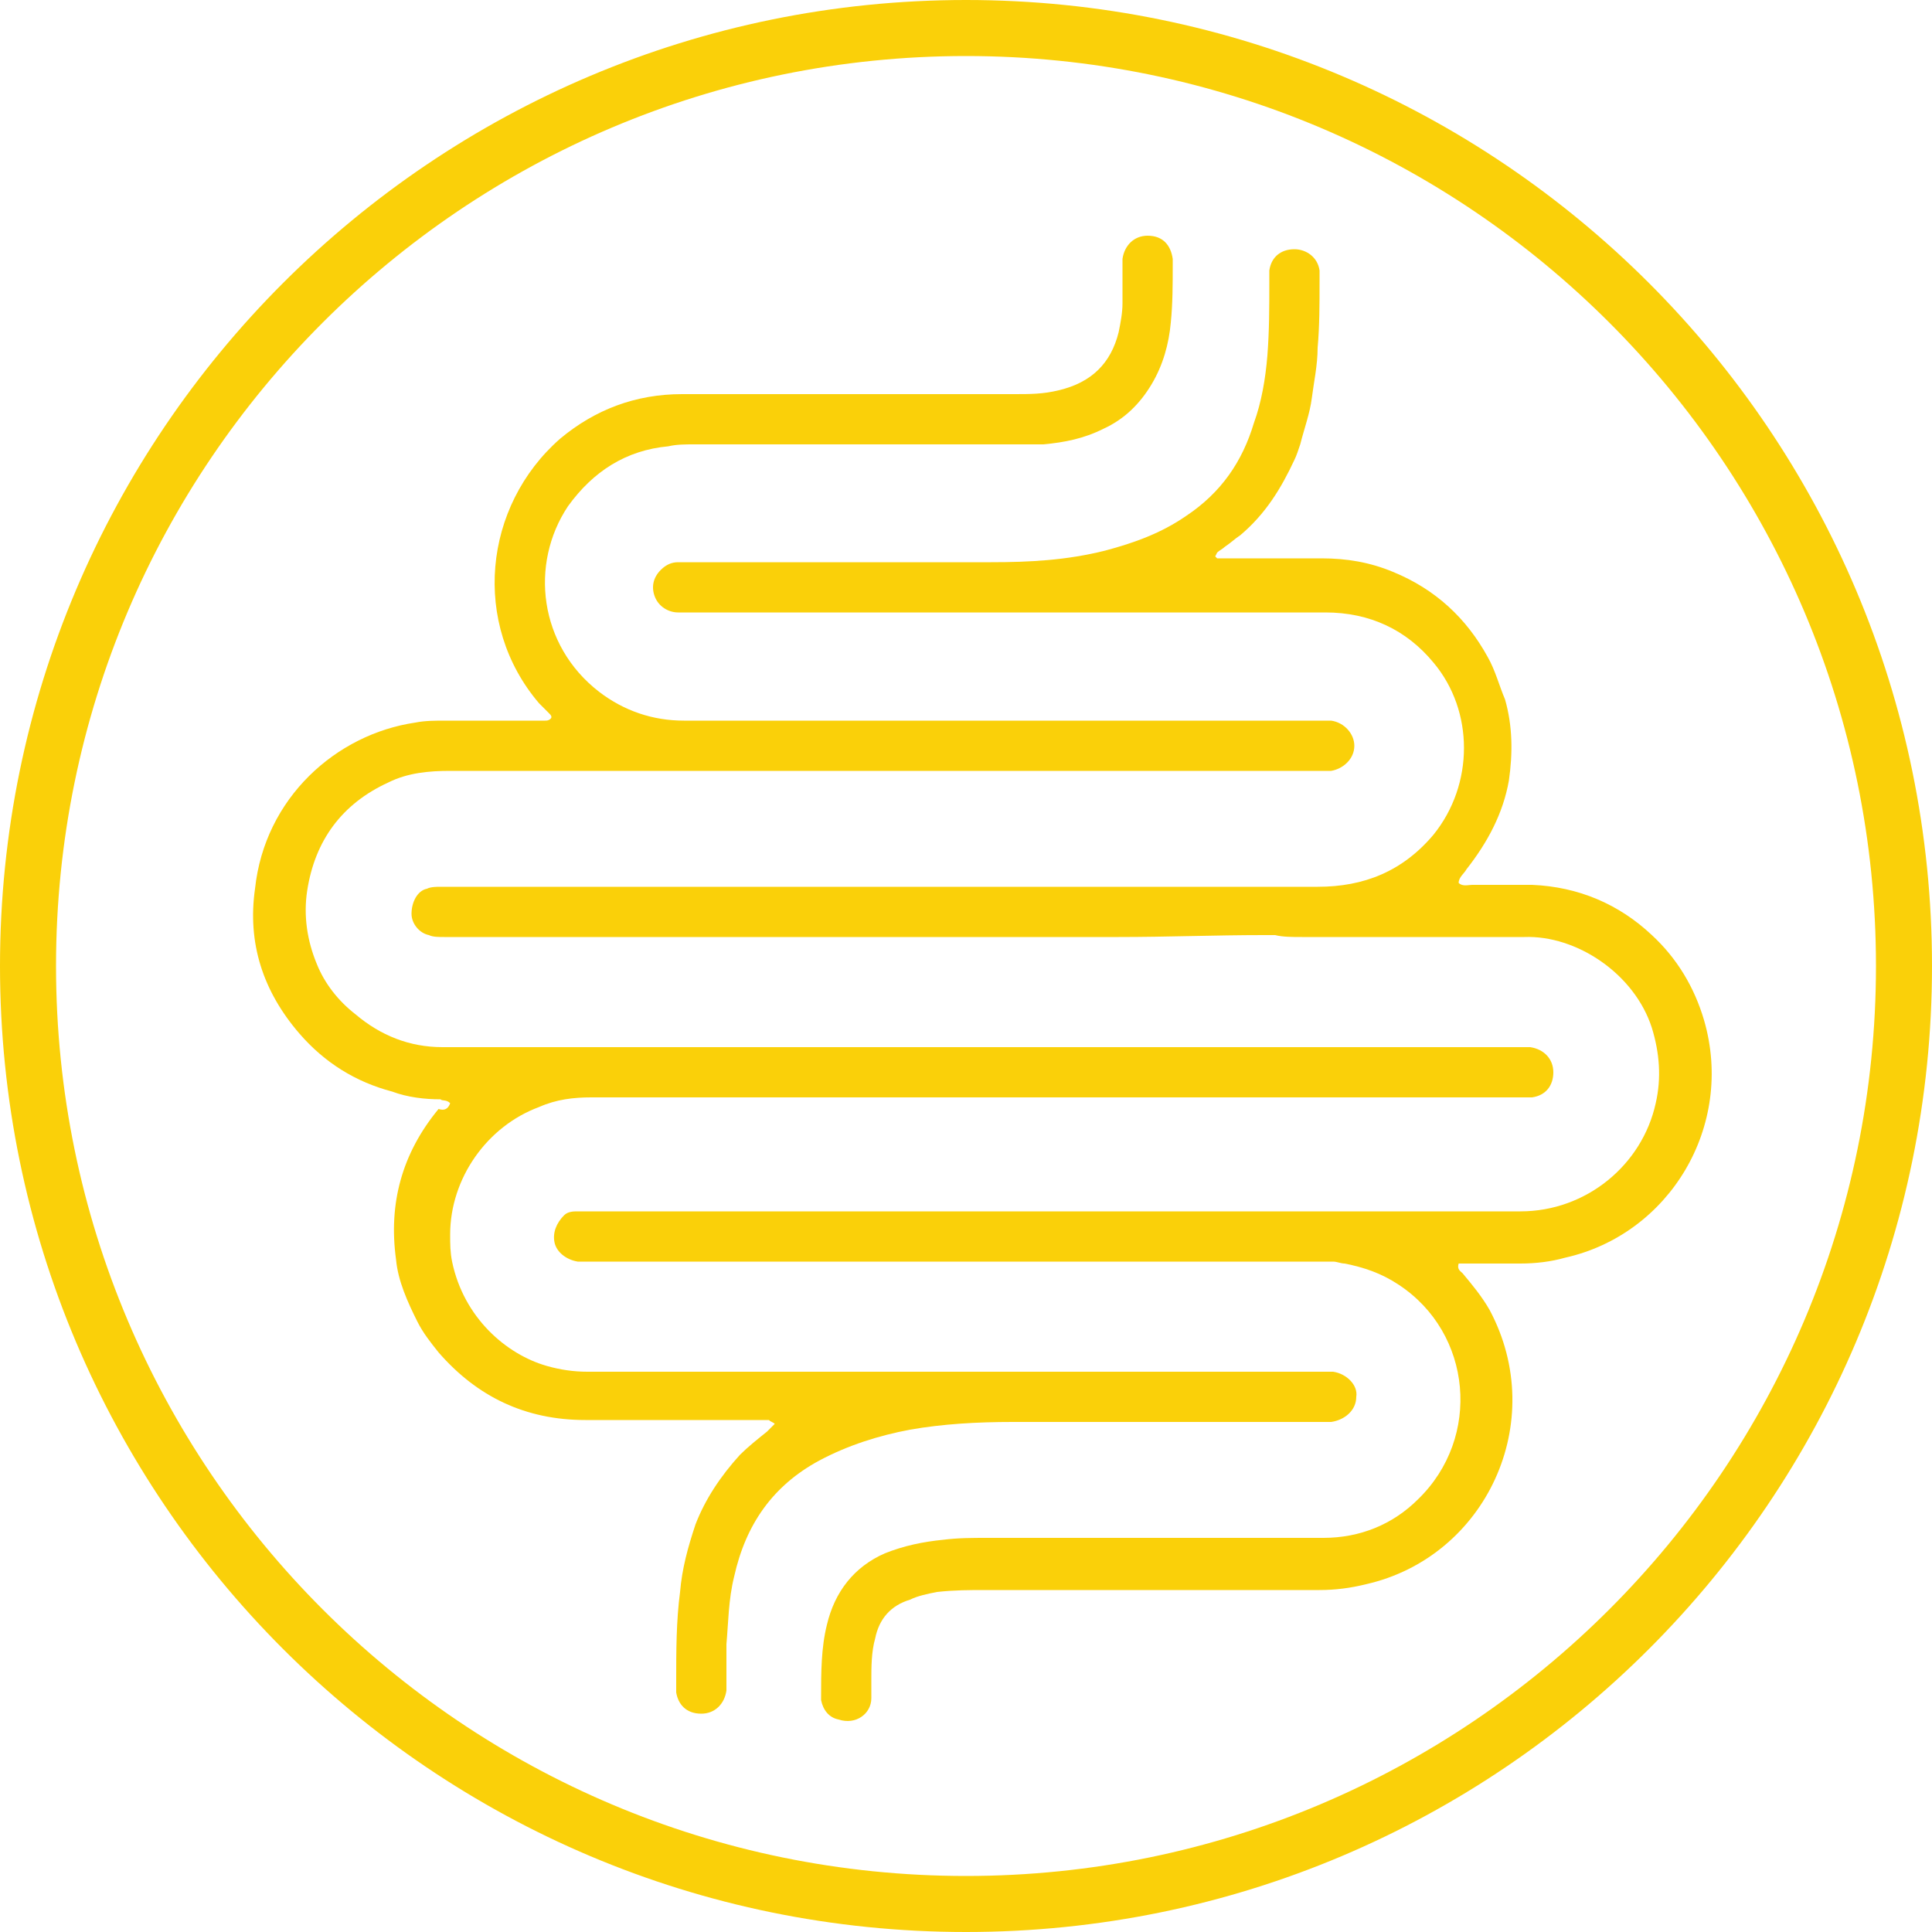
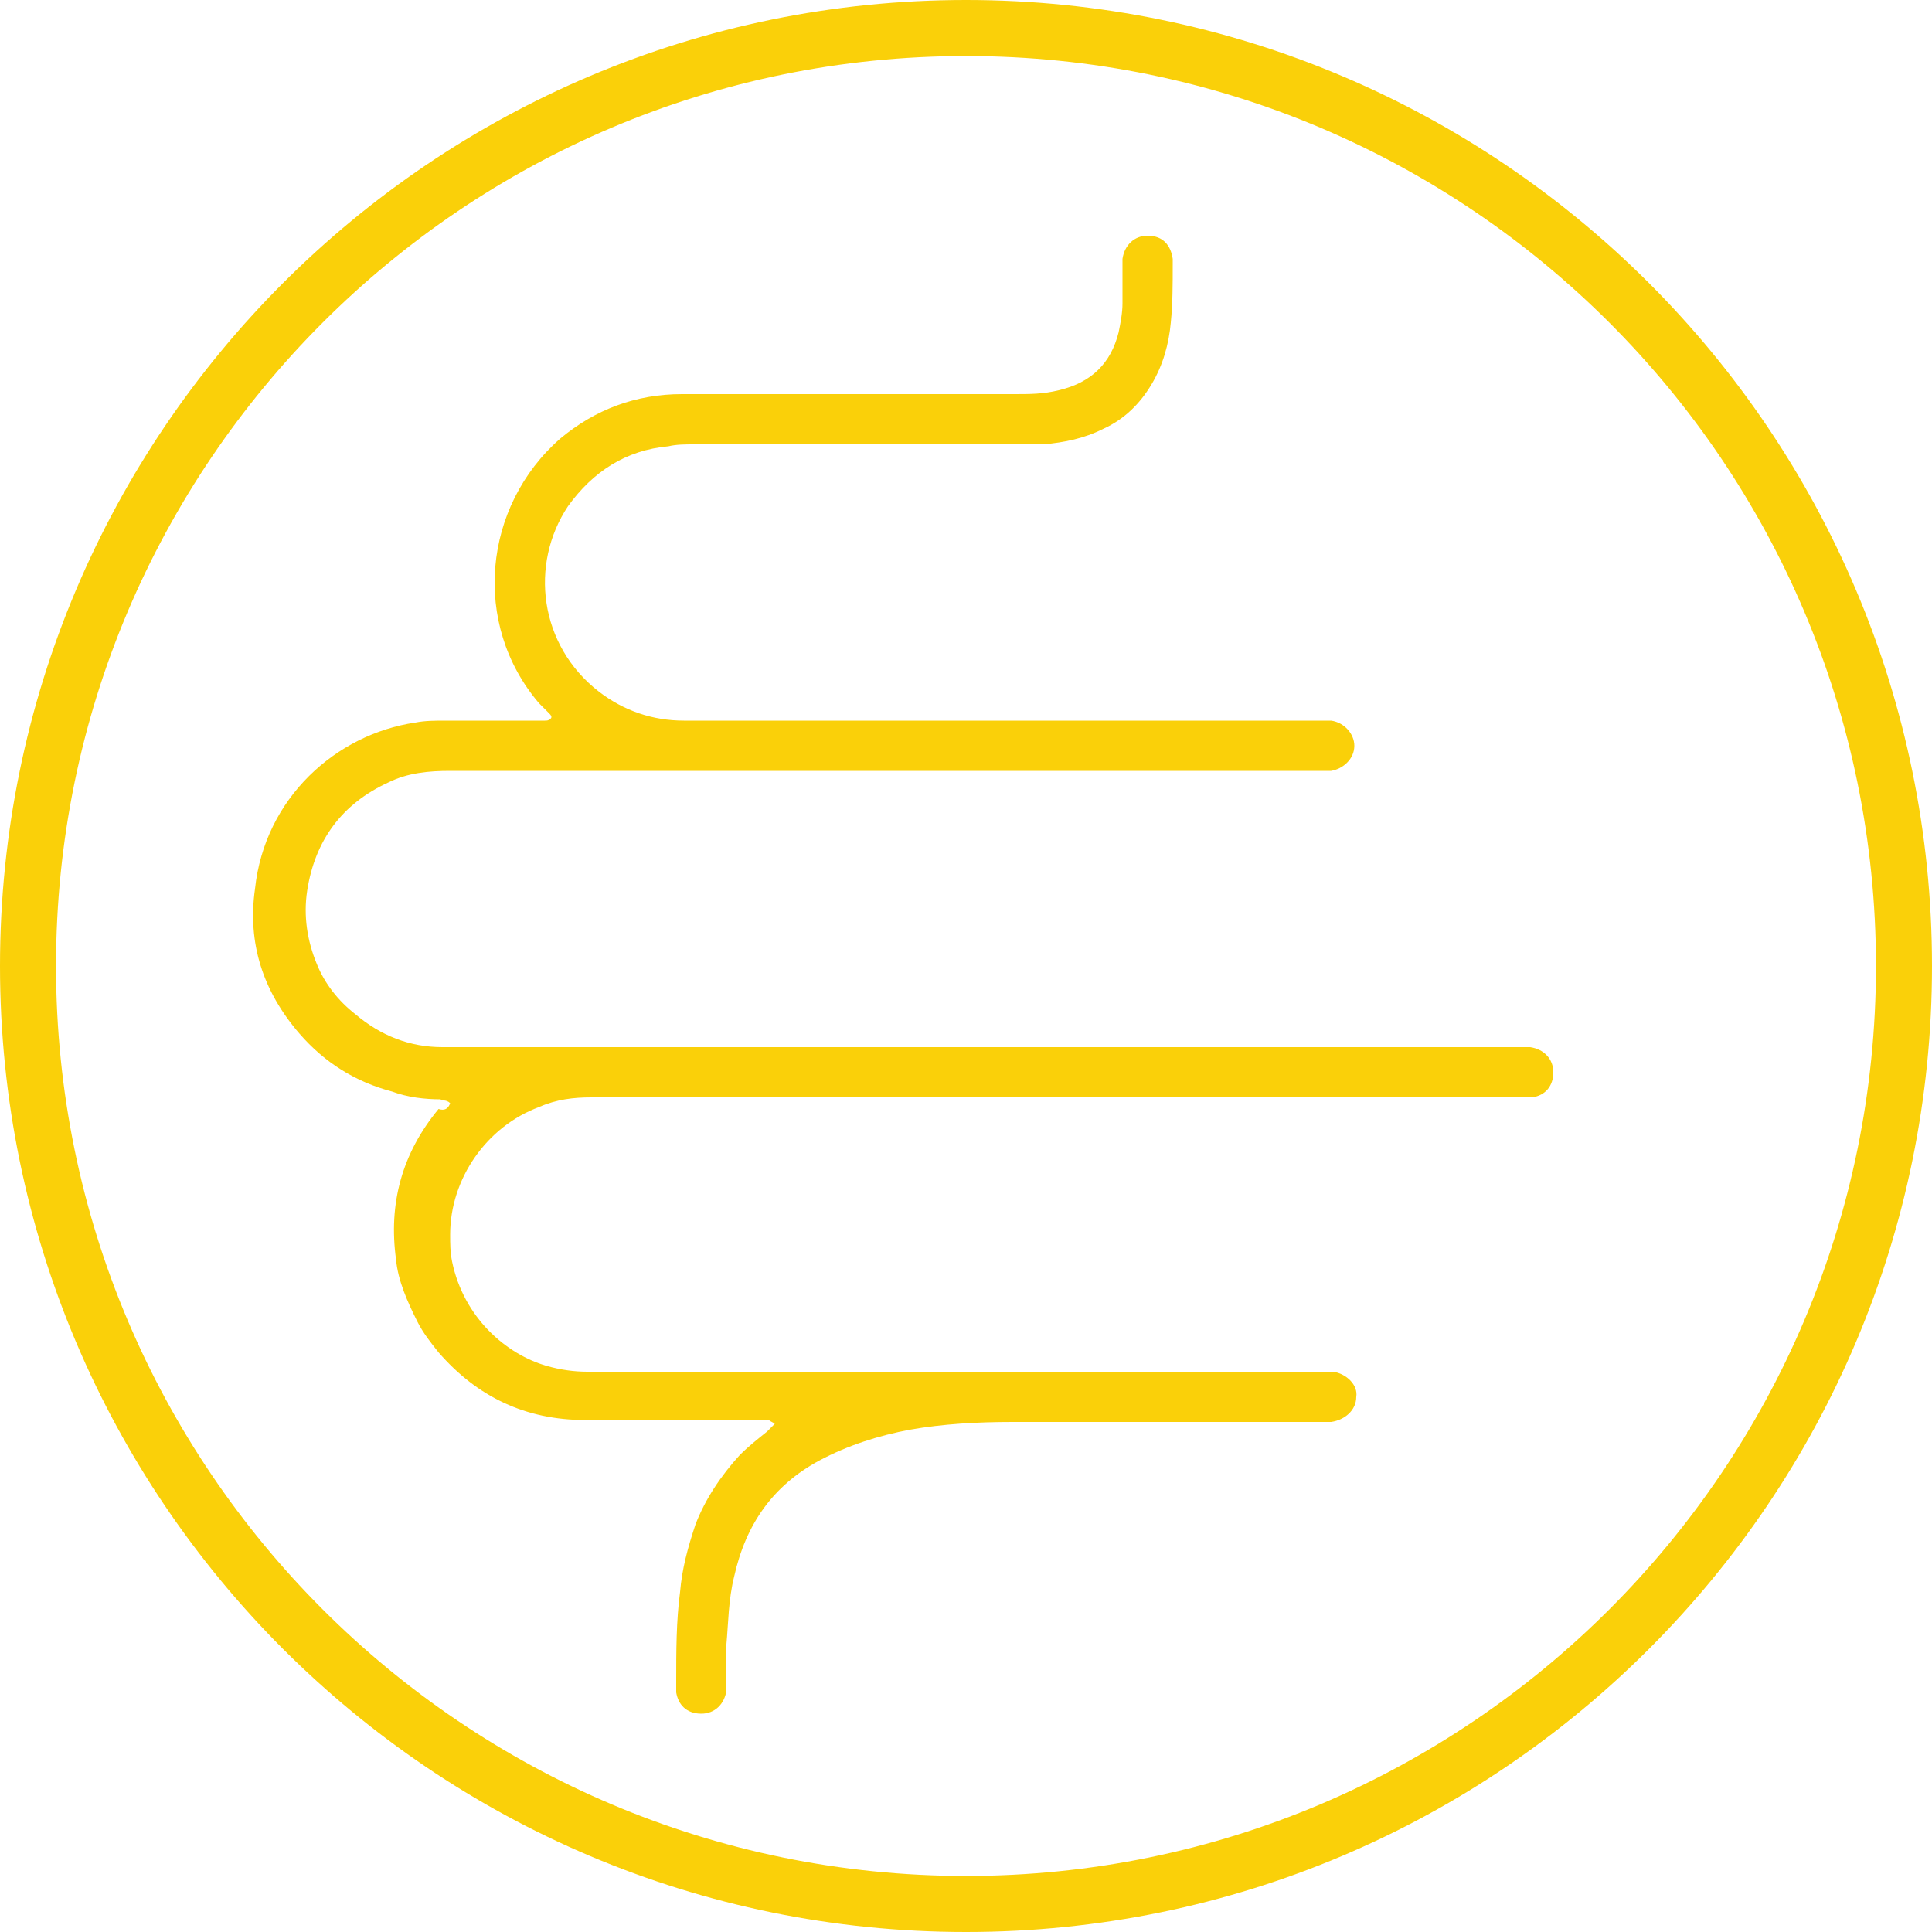
<svg xmlns="http://www.w3.org/2000/svg" version="1.1" id="Layer_1" x="0px" y="0px" viewBox="0 0 100 100" style="enable-background:new 0 0 100 100;" xml:space="preserve">
  <style type="text/css">
	.st0{fill:#FAD009;}
</style>
  <g id="Layer_2_00000159440326072756185390000003992594309659726511_">
    <g>
      <g>
        <path class="st0" d="M50,2.9C76,2.9,97.1,24,97.1,50S76,97.1,50,97.1S2.9,76,2.9,50S24,2.9,50,2.9 M50,0C22.4,0,0,22.4,0,50     s22.4,50,50,50s50-22.4,50-50S77.6,0,50,0L50,0z" />
      </g>
      <path class="st0" d="M23.3,57.1c-0.2-0.2-0.4-0.1-0.5-0.2c-0.8,0-1.7-0.1-2.5-0.4c-1.9-0.5-3.5-1.5-4.8-3    c-1.9-2.2-2.7-4.7-2.3-7.5c0.5-4.7,4.2-8,8.3-8.6c0.5-0.1,1-0.1,1.6-0.1c1.5,0,3.1,0,4.6,0c0.2,0,0.3,0,0.5,0c0.1,0,0.2,0,0.3-0.1    c0.1-0.1,0-0.2-0.1-0.3c-0.2-0.2-0.3-0.3-0.5-0.5C24.4,32.3,25,26.2,29,22.7c1.8-1.5,3.9-2.3,6.3-2.3c2.4,0,4.9,0,7.3,0    c3.3,0,6.6,0,9.9,0c0.8,0,1.5,0,2.3-0.2c1.7-0.4,2.7-1.4,3.1-3c0.1-0.5,0.2-1,0.2-1.5c0-0.6,0-1.2,0-1.8c0-0.2,0-0.3,0-0.5    c0.1-0.7,0.6-1.2,1.3-1.2c0.8,0,1.2,0.5,1.3,1.2c0,0.1,0,0.2,0,0.3c0,1,0,2-0.1,3c-0.1,1.1-0.4,2.2-1,3.2s-1.4,1.8-2.5,2.3    c-1,0.5-2,0.7-3.1,0.8c-0.5,0-1.1,0-1.6,0c-2.6,0-5.2,0-7.7,0c-2.9,0-5.8,0-8.8,0c-0.4,0-0.9,0-1.3,0.1c-2.2,0.2-3.9,1.3-5.2,3.1    c-2,3-1.5,7.2,1.6,9.6c1.3,1,2.8,1.5,4.4,1.5c4.1,0,8.3,0,12.4,0c6.8,0,13.6,0,20.3,0c0.3,0,0.5,0,0.8,0c0.7,0.1,1.2,0.7,1.2,1.3    c0,0.7-0.6,1.2-1.2,1.3c-0.2,0-0.4,0-0.6,0c-5.4,0-10.9,0-16.3,0c-0.9,0-1.9,0-2.8,0c-1.8,0-3.7,0-5.5,0c-6.8,0-13.6,0-20.4,0    c-1.1,0-2.2,0.1-3.2,0.6c-2.4,1.1-3.8,3-4.2,5.6c-0.2,1.3,0,2.6,0.5,3.8c0.4,1,1.1,1.9,2,2.6c1.3,1.1,2.8,1.7,4.5,1.7    c4.6,0,9.1,0,13.7,0c6.5,0,13,0,19.4,0c7.5,0,14.9,0,22.4,0c0.3,0,0.5,0,0.8,0c0.7,0.1,1.2,0.6,1.2,1.3s-0.4,1.2-1.1,1.3    c-0.2,0-0.4,0-0.6,0c-6.8,0-13.6,0-20.4,0c-0.7,0-1.5,0-2.2,0c-0.6,0-1.3,0-1.9,0c-4.2,0-8.5,0-12.7,0c-3.6,0-7.3,0-10.9,0    c-0.9,0-1.8,0.1-2.7,0.5c-2.7,1-4.6,3.7-4.6,6.6c0,0.5,0,0.9,0.1,1.4c0.6,2.9,2.8,4.8,4.9,5.4c0.7,0.2,1.4,0.3,2.1,0.3    c1.8,0,3.6,0,5.5,0c2.4,0,4.8,0,7.1,0c2.4,0,4.8,0,7.1,0c4.6,0,9.1,0,13.7,0c1.5,0,3.1,0,4.6,0c0.2,0,0.4,0,0.6,0    c0.7,0.1,1.3,0.7,1.2,1.3c0,0.7-0.6,1.2-1.3,1.3c-0.2,0-0.3,0-0.5,0c-1.3,0-2.7,0-4,0c-4,0-8,0-12,0c-1.8,0-3.6,0.1-5.3,0.4    c-1.6,0.3-3.2,0.8-4.7,1.6c-2.4,1.3-3.8,3.3-4.4,6c-0.3,1.2-0.3,2.4-0.4,3.5c0,0.6,0,1.2,0,1.8c0,0.2,0,0.4,0,0.6    c-0.1,0.7-0.6,1.2-1.3,1.2c-0.8,0-1.2-0.5-1.3-1.1c0-0.2,0-0.4,0-0.6c0-1.5,0-3.1,0.2-4.6c0.1-1.2,0.4-2.3,0.8-3.5    c0.5-1.3,1.3-2.5,2.3-3.6c0.4-0.4,0.9-0.8,1.4-1.2c0.1-0.1,0.2-0.2,0.4-0.4c-0.1-0.1-0.2-0.1-0.3-0.2c-0.4,0-0.8,0-1.2,0    c-1.8,0-3.6,0-5.4,0c-1,0-1.9,0-2.9,0c-3.1,0-5.6-1.2-7.6-3.5c-0.4-0.5-0.8-1-1.1-1.6c-0.5-1-1-2.1-1.1-3.2    c-0.4-2.9,0.3-5.5,2.2-7.8C23,57.5,23.2,57.4,23.3,57.1z" />
-       <path class="st0" d="M75.5,45.7c0.2,0.2,0.5,0.1,0.7,0.1c1,0,2,0,3.1,0c2.4,0.1,4.5,1,6.2,2.6c1.3,1.2,2.2,2.7,2.7,4.4    c1.6,5.5-1.8,11.1-7.2,12.3c-0.7,0.2-1.5,0.3-2.3,0.3c-0.9,0-1.8,0-2.7,0c-0.2,0-0.3,0-0.5,0c-0.1,0.3,0.1,0.4,0.2,0.5    c0.5,0.6,1,1.2,1.4,1.9c3.1,5.8-0.2,12.8-6.4,14.2c-0.8,0.2-1.6,0.3-2.4,0.3c-5.8,0-11.5,0-17.3,0c-0.8,0-1.6,0-2.5,0.1    c-0.5,0.1-1,0.2-1.4,0.4c-1,0.3-1.6,1-1.8,2c-0.2,0.7-0.2,1.5-0.2,2.2c0,0.3,0,0.6,0,0.9c0,0.8-0.8,1.4-1.7,1.1    c-0.5-0.1-0.8-0.5-0.9-1c0-0.1,0-0.1,0-0.2c0-1.2,0-2.5,0.3-3.7c0.4-1.7,1.4-3,3-3.7c1-0.4,2-0.6,3-0.7c0.8-0.1,1.5-0.1,2.3-0.1    c5.8,0,11.6,0,17.4,0c1.9,0,3.6-0.7,4.9-2c3.3-3.2,2.8-8.6-1-11.1c-0.9-0.6-1.8-0.9-2.8-1.1c-0.2,0-0.4-0.1-0.6-0.1    c-12.8,0-25.6,0-38.3,0c-0.3,0-0.5,0-0.8,0c-0.6-0.1-1.1-0.5-1.2-1s0.1-1,0.5-1.4c0.2-0.2,0.5-0.2,0.7-0.2c0.3,0,0.6,0,0.8,0    c12.3,0,24.6,0,37,0c2.3,0,4.6,0,6.9,0c1.4,0,2.7,0,4.1,0c3.4,0,6.3-2.4,7-5.6c0.3-1.3,0.2-2.6-0.2-3.9c-0.9-2.8-3.9-4.8-6.6-4.7    c-3.8,0-7.7,0-11.5,0c-0.5,0-1,0-1.4-0.1c-0.2,0-0.4,0-0.6,0c-2.5,0-5,0.1-7.5,0.1c-4.4,0-8.9,0-13.3,0c-0.6,0-1.3,0-1.9,0    c-3.1,0-6.2,0-9.4,0c-3.4,0-6.8,0-10.3,0c-0.3,0-0.6,0-0.8-0.1c-0.5-0.1-0.9-0.6-0.9-1.1c0-0.6,0.3-1.2,0.8-1.3    c0.2-0.1,0.5-0.1,0.7-0.1c1,0,2,0,3.1,0c5.5,0,10.9,0,16.4,0c7.5,0,15,0,22.5,0c1.1,0,2.3,0,3.4,0c2.4,0,4.4-0.8,6-2.7    c2.1-2.6,2.1-6.4,0-8.9c-1.4-1.7-3.3-2.6-5.6-2.6c-1.8,0-3.7,0-5.5,0c-1.2,0-2.4,0-3.6,0c-1.2,0-2.3,0-3.5,0c-6.2,0-12.3,0-18.5,0    c-0.8,0-1.6,0-2.4,0c-0.5,0-1-0.3-1.2-0.8s-0.1-1,0.3-1.4c0.3-0.3,0.6-0.4,0.9-0.4c0.5,0,1,0,1.5,0c0.8,0,1.5,0,2.3,0    c4.1,0,8.3,0,12.4,0c2,0,3.9-0.1,5.9-0.6c1.5-0.4,2.9-0.9,4.2-1.8c1.8-1.2,2.9-2.8,3.5-4.8c0.4-1.1,0.6-2.3,0.7-3.5    c0.1-1.3,0.1-2.5,0.1-3.8c0-0.2,0-0.4,0-0.6c0.1-0.7,0.6-1.1,1.3-1.1c0.6,0,1.2,0.4,1.3,1.1c0,0.2,0,0.4,0,0.6    c0,1.1,0,2.3-0.1,3.4c0,0.9-0.2,1.8-0.3,2.6c-0.1,0.8-0.4,1.6-0.6,2.4c-0.1,0.3-0.2,0.6-0.3,0.8c-0.7,1.5-1.5,2.8-2.8,3.9    c-0.3,0.2-0.5,0.4-0.8,0.6c-0.1,0.1-0.3,0.2-0.4,0.3l-0.1,0.2l0.1,0.1c0.2,0,0.3,0,0.5,0c1.6,0,3.3,0,4.9,0c1.3,0,2.5,0.2,3.7,0.7    c2.2,0.9,3.8,2.4,4.9,4.4c0.4,0.7,0.6,1.5,0.9,2.2c0.4,1.4,0.4,2.8,0.2,4.2c-0.3,1.7-1.1,3.2-2.2,4.6    C75.8,45.2,75.5,45.4,75.5,45.7z" />
    </g>
  </g>
</svg>